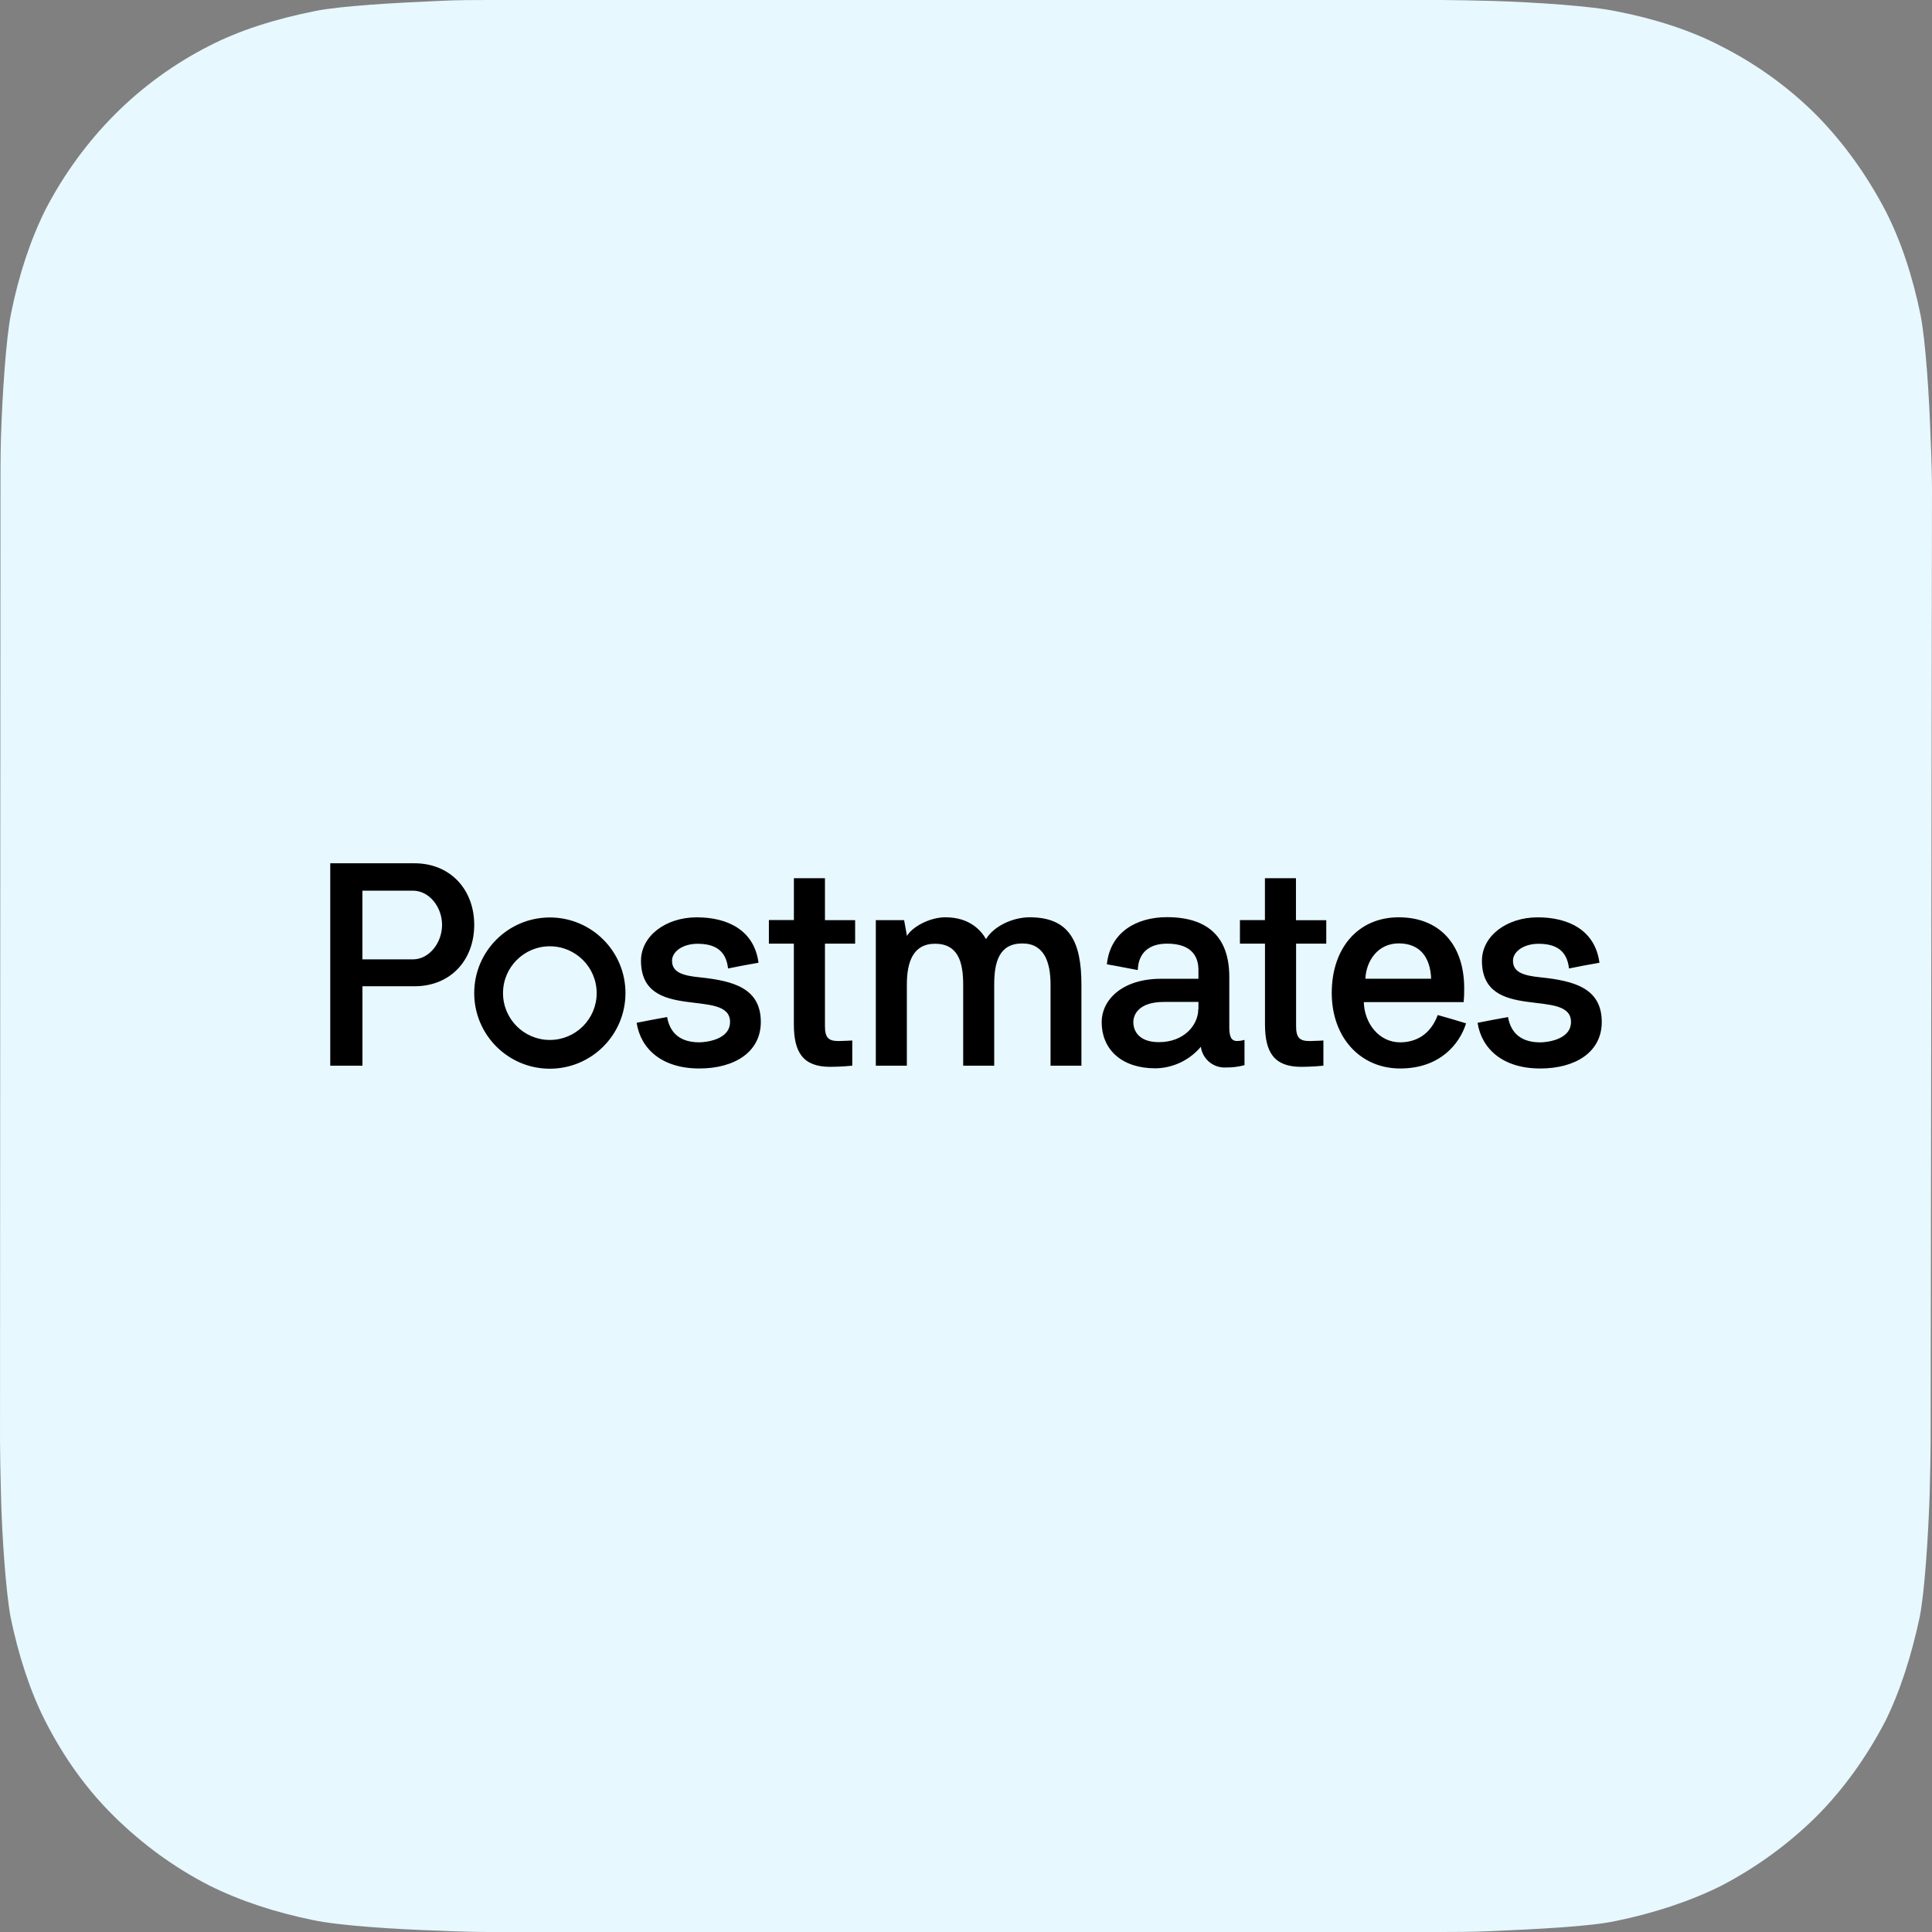
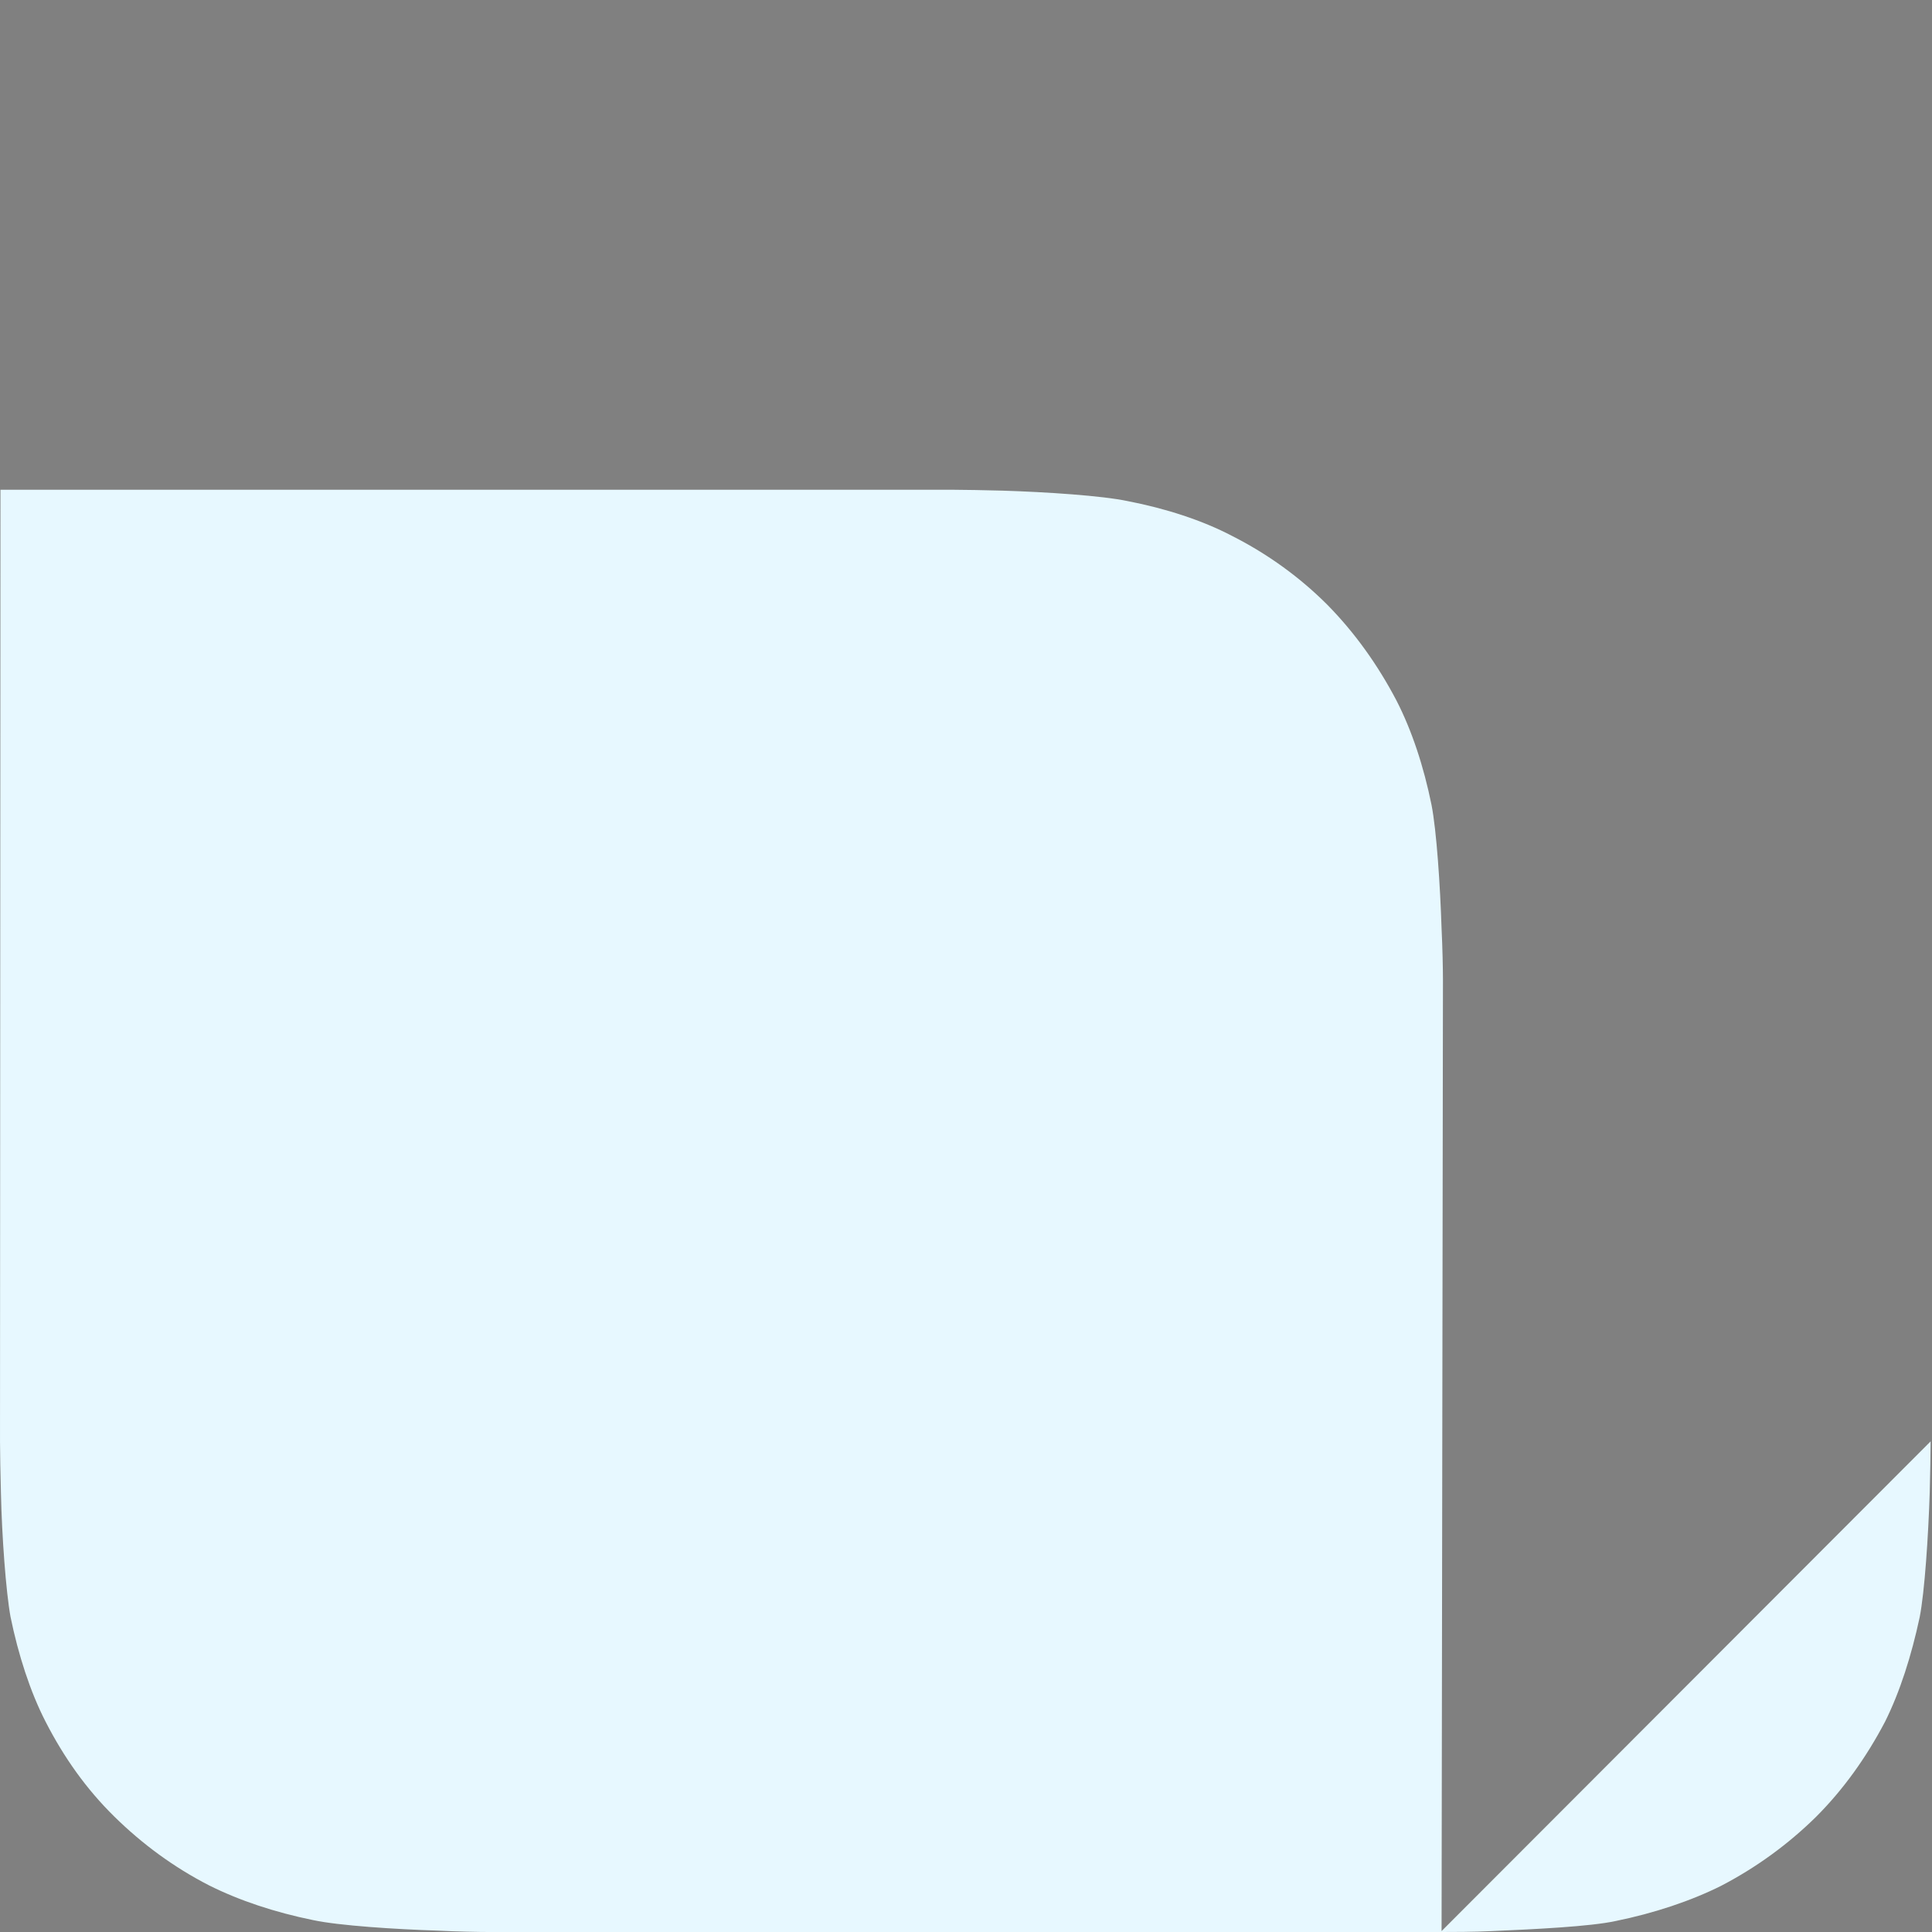
<svg xmlns="http://www.w3.org/2000/svg" id="CONTAINERS" viewBox="0 0 400 400">
  <rect x="0" y="0" width="400" height="400" fill="#808080" stroke="none" />
  <defs>
    <style>.cls-1{fill:#e7f8ff;fill-rule:evenodd;}</style>
  </defs>
-   <path class="cls-1" d="M399.716,298.416c0,2.27-.095,6.905-.189,10.594-.284,8.891-1.04,20.525-2.08,25.822-1.702,7.945-4.065,15.417-7.185,21.66-3.876,7.378-8.603,13.999-14.276,19.674-5.767,5.675-12.385,10.499-19.664,14.282-6.24,3.121-13.897,5.675-21.839,7.283-5.2,1.135-16.734,1.702-25.62,2.081-3.592,.189-8.414,.189-10.588,.189H101.253c-2.174,0-6.901-.095-10.588-.284-8.887-.284-20.515-1.04-25.809-2.175-7.941-1.608-15.316-4.067-21.555-7.189-7.374-3.783-13.897-8.607-19.664-14.282-5.767-5.675-10.399-12.201-14.181-19.579-3.214-6.243-5.672-13.904-7.28-21.755-.945-5.202-1.796-16.742-1.985-25.727-.095-3.689-.189-8.418-.189-10.594L.095,101.395c0-2.175,0-6.905,.095-10.594,.284-8.986,1.04-20.619,2.08-25.822,1.607-8.04,4.065-15.417,7.185-21.66,3.782-7.283,8.698-13.999,14.37-19.674,5.672-5.675,12.29-10.499,19.57-14.188,6.24-3.216,13.803-5.58,21.933-7.189,5.105-1.04,16.639-1.702,25.62-2.081,3.403-.189,8.225-.189,10.399-.189h196.927c2.269,0,6.996,.095,10.588,.189,9.076,.284,20.61,1.04,25.904,2.175,7.847,1.513,15.41,3.973,21.555,7.189,7.469,3.783,14.086,8.607,19.759,14.282,5.672,5.77,10.399,12.391,14.276,19.768,3.214,6.243,5.672,13.715,7.28,21.66,1.04,5.297,1.796,16.741,2.08,25.633,.189,3.783,.284,8.418,.284,10.594l-.284,196.926Z" />
-   <path d="M68.375,220.638v-41.905h17.426c7.511,0,12.38,5.531,12.38,12.735,0,7.313-4.882,12.728-12.38,12.728h-10.761v16.442h-6.664Zm6.658-36.231v14.216h10.481c3.332,0,6.009-3.414,6.009-7.136s-2.677-7.081-6.009-7.081h-10.481Zm56.777,27.354c2.144-.416,4.227-.833,6.309-1.195,.416,2.383,1.844,5.237,6.658,5.237,1.072,0,6.371-.416,6.371-4.22,0-7.204-18.436,.232-18.436-12.673,0-5.121,5.114-8.986,11.54-8.986s11.902,2.677,12.789,9.402c-2.137,.355-4.22,.772-6.303,1.188-.416-3.749-2.731-5.114-6.309-5.114-3.155,0-5.292,1.666-5.292,3.51,0,2.438,2.26,3.093,5.831,3.448,6.78,.717,12.55,2.199,12.55,9.225,0,6.303-5.531,9.635-12.735,9.635-7.73,0-12.134-4.042-12.974-9.457m27.381-16.388v-4.882h5.176v-8.665h6.432v8.685h6.248v4.862h-6.248v17.071c0,2.383,.717,3.093,2.8,3.093,.888,0,2.854-.116,2.854-.116v5.217s-2.301,.239-4.582,.239c-5.654,0-7.511-3.039-7.511-8.809v-16.695h-5.169Zm40.225,8.467c0-4.582-1.011-8.447-5.831-8.447-4.582,0-5.831,3.865-5.831,8.447v16.797h-6.425v-30.126h5.859l.594,3.271c.894-1.666,4.466-3.865,7.975-3.865,4.992,0,7.375,2.731,8.385,4.52,1.605-2.677,5.531-4.52,9.041-4.52,8.194,0,10.713,4.998,10.713,13.923v16.797h-6.391v-16.797c0-4.52-1.25-8.508-5.831-8.508-4.821,0-5.831,3.865-5.831,8.508v16.797h-6.425v-16.797Zm36.115-3.004c-2.049-.355-4.22-.833-6.364-1.188,.683-6.664,6.145-9.758,12.434-9.758,8.508,0,12.912,4.165,12.912,12.373v10.475c0,1.782,.355,2.793,1.605,2.793,.523-.005,1.043-.086,1.543-.239v5.237c-1.239,.336-2.519,.497-3.803,.478-2.598,.167-4.885-1.702-5.237-4.281-2.338,2.78-5.77,4.408-9.402,4.459-6.958,0-11.123-3.865-11.123-9.56,0-4.698,4.343-8.979,12.291-8.979h7.736v-1.81c0-2.322-.956-5.463-6.487-5.463-3.687,0-5.947,1.844-6.07,5.463m12.557,8.091v-1.489h-7.115c-5.299,0-6.364,2.677-6.364,4.165,0,2.049,1.366,4.165,5.292,4.165,5.237,0,8.153-3.571,8.153-6.828m-134.25,12.325c-8.647,0-15.657-7.01-15.657-15.657,0-8.647,7.01-15.657,15.657-15.657s15.657,7.01,15.657,15.657v.007c-.007,8.643-7.014,15.647-15.657,15.65m0-25.346c-5.355,0-9.696,4.341-9.696,9.696s4.341,9.696,9.696,9.696c5.355,0,9.696-4.341,9.696-9.696-.004-5.354-4.343-9.692-9.696-9.696m183.81,14.23c1.96,.533,3.926,1.127,5.886,1.728-1.366,4.343-5.463,9.341-13.656,9.341s-14.155-6.371-14.155-15.65,5.463-15.65,13.861-15.65,13.561,5.592,13.561,14.701c.017,.953-.022,1.906-.116,2.854h-20.669c.116,4.404,3.148,8.331,7.511,8.331,3.155,0,6.248-1.489,7.798-5.654m-1.366-7.511c-.177-4.459-2.315-7.32-6.719-7.32-4.288,0-6.726,3.571-6.903,7.32h13.622Zm9.614,9.123c2.144-.416,4.22-.833,6.303-1.188,.416,2.376,1.851,5.237,6.664,5.237,1.072,0,6.371-.416,6.371-4.227,0-7.197-18.436,.239-18.436-12.673,0-5.114,5.114-8.986,11.54-8.986s11.895,2.683,12.789,9.402c-2.144,.355-4.227,.772-6.303,1.188-.416-3.749-2.731-5.114-6.309-5.114-3.155,0-5.292,1.666-5.292,3.51,0,2.438,2.26,3.093,5.824,3.448,6.787,.717,12.557,2.205,12.557,9.225,0,6.309-5.538,9.635-12.735,9.635-7.73,0-12.134-4.042-12.974-9.457m-49.204-16.388v-4.882h5.176v-8.665h6.425v8.685h6.275v4.862h-6.248v17.071c0,2.383,.717,3.093,2.8,3.093,.888,0,2.854-.116,2.854-.116v5.217s-2.301,.239-4.582,.239c-5.654,0-7.511-3.039-7.511-8.809v-16.695h-5.189Z" />
+   <path class="cls-1" d="M399.716,298.416c0,2.27-.095,6.905-.189,10.594-.284,8.891-1.04,20.525-2.08,25.822-1.702,7.945-4.065,15.417-7.185,21.66-3.876,7.378-8.603,13.999-14.276,19.674-5.767,5.675-12.385,10.499-19.664,14.282-6.24,3.121-13.897,5.675-21.839,7.283-5.2,1.135-16.734,1.702-25.62,2.081-3.592,.189-8.414,.189-10.588,.189H101.253c-2.174,0-6.901-.095-10.588-.284-8.887-.284-20.515-1.04-25.809-2.175-7.941-1.608-15.316-4.067-21.555-7.189-7.374-3.783-13.897-8.607-19.664-14.282-5.767-5.675-10.399-12.201-14.181-19.579-3.214-6.243-5.672-13.904-7.28-21.755-.945-5.202-1.796-16.742-1.985-25.727-.095-3.689-.189-8.418-.189-10.594L.095,101.395h196.927c2.269,0,6.996,.095,10.588,.189,9.076,.284,20.61,1.04,25.904,2.175,7.847,1.513,15.41,3.973,21.555,7.189,7.469,3.783,14.086,8.607,19.759,14.282,5.672,5.77,10.399,12.391,14.276,19.768,3.214,6.243,5.672,13.715,7.28,21.66,1.04,5.297,1.796,16.741,2.08,25.633,.189,3.783,.284,8.418,.284,10.594l-.284,196.926Z" />
</svg>